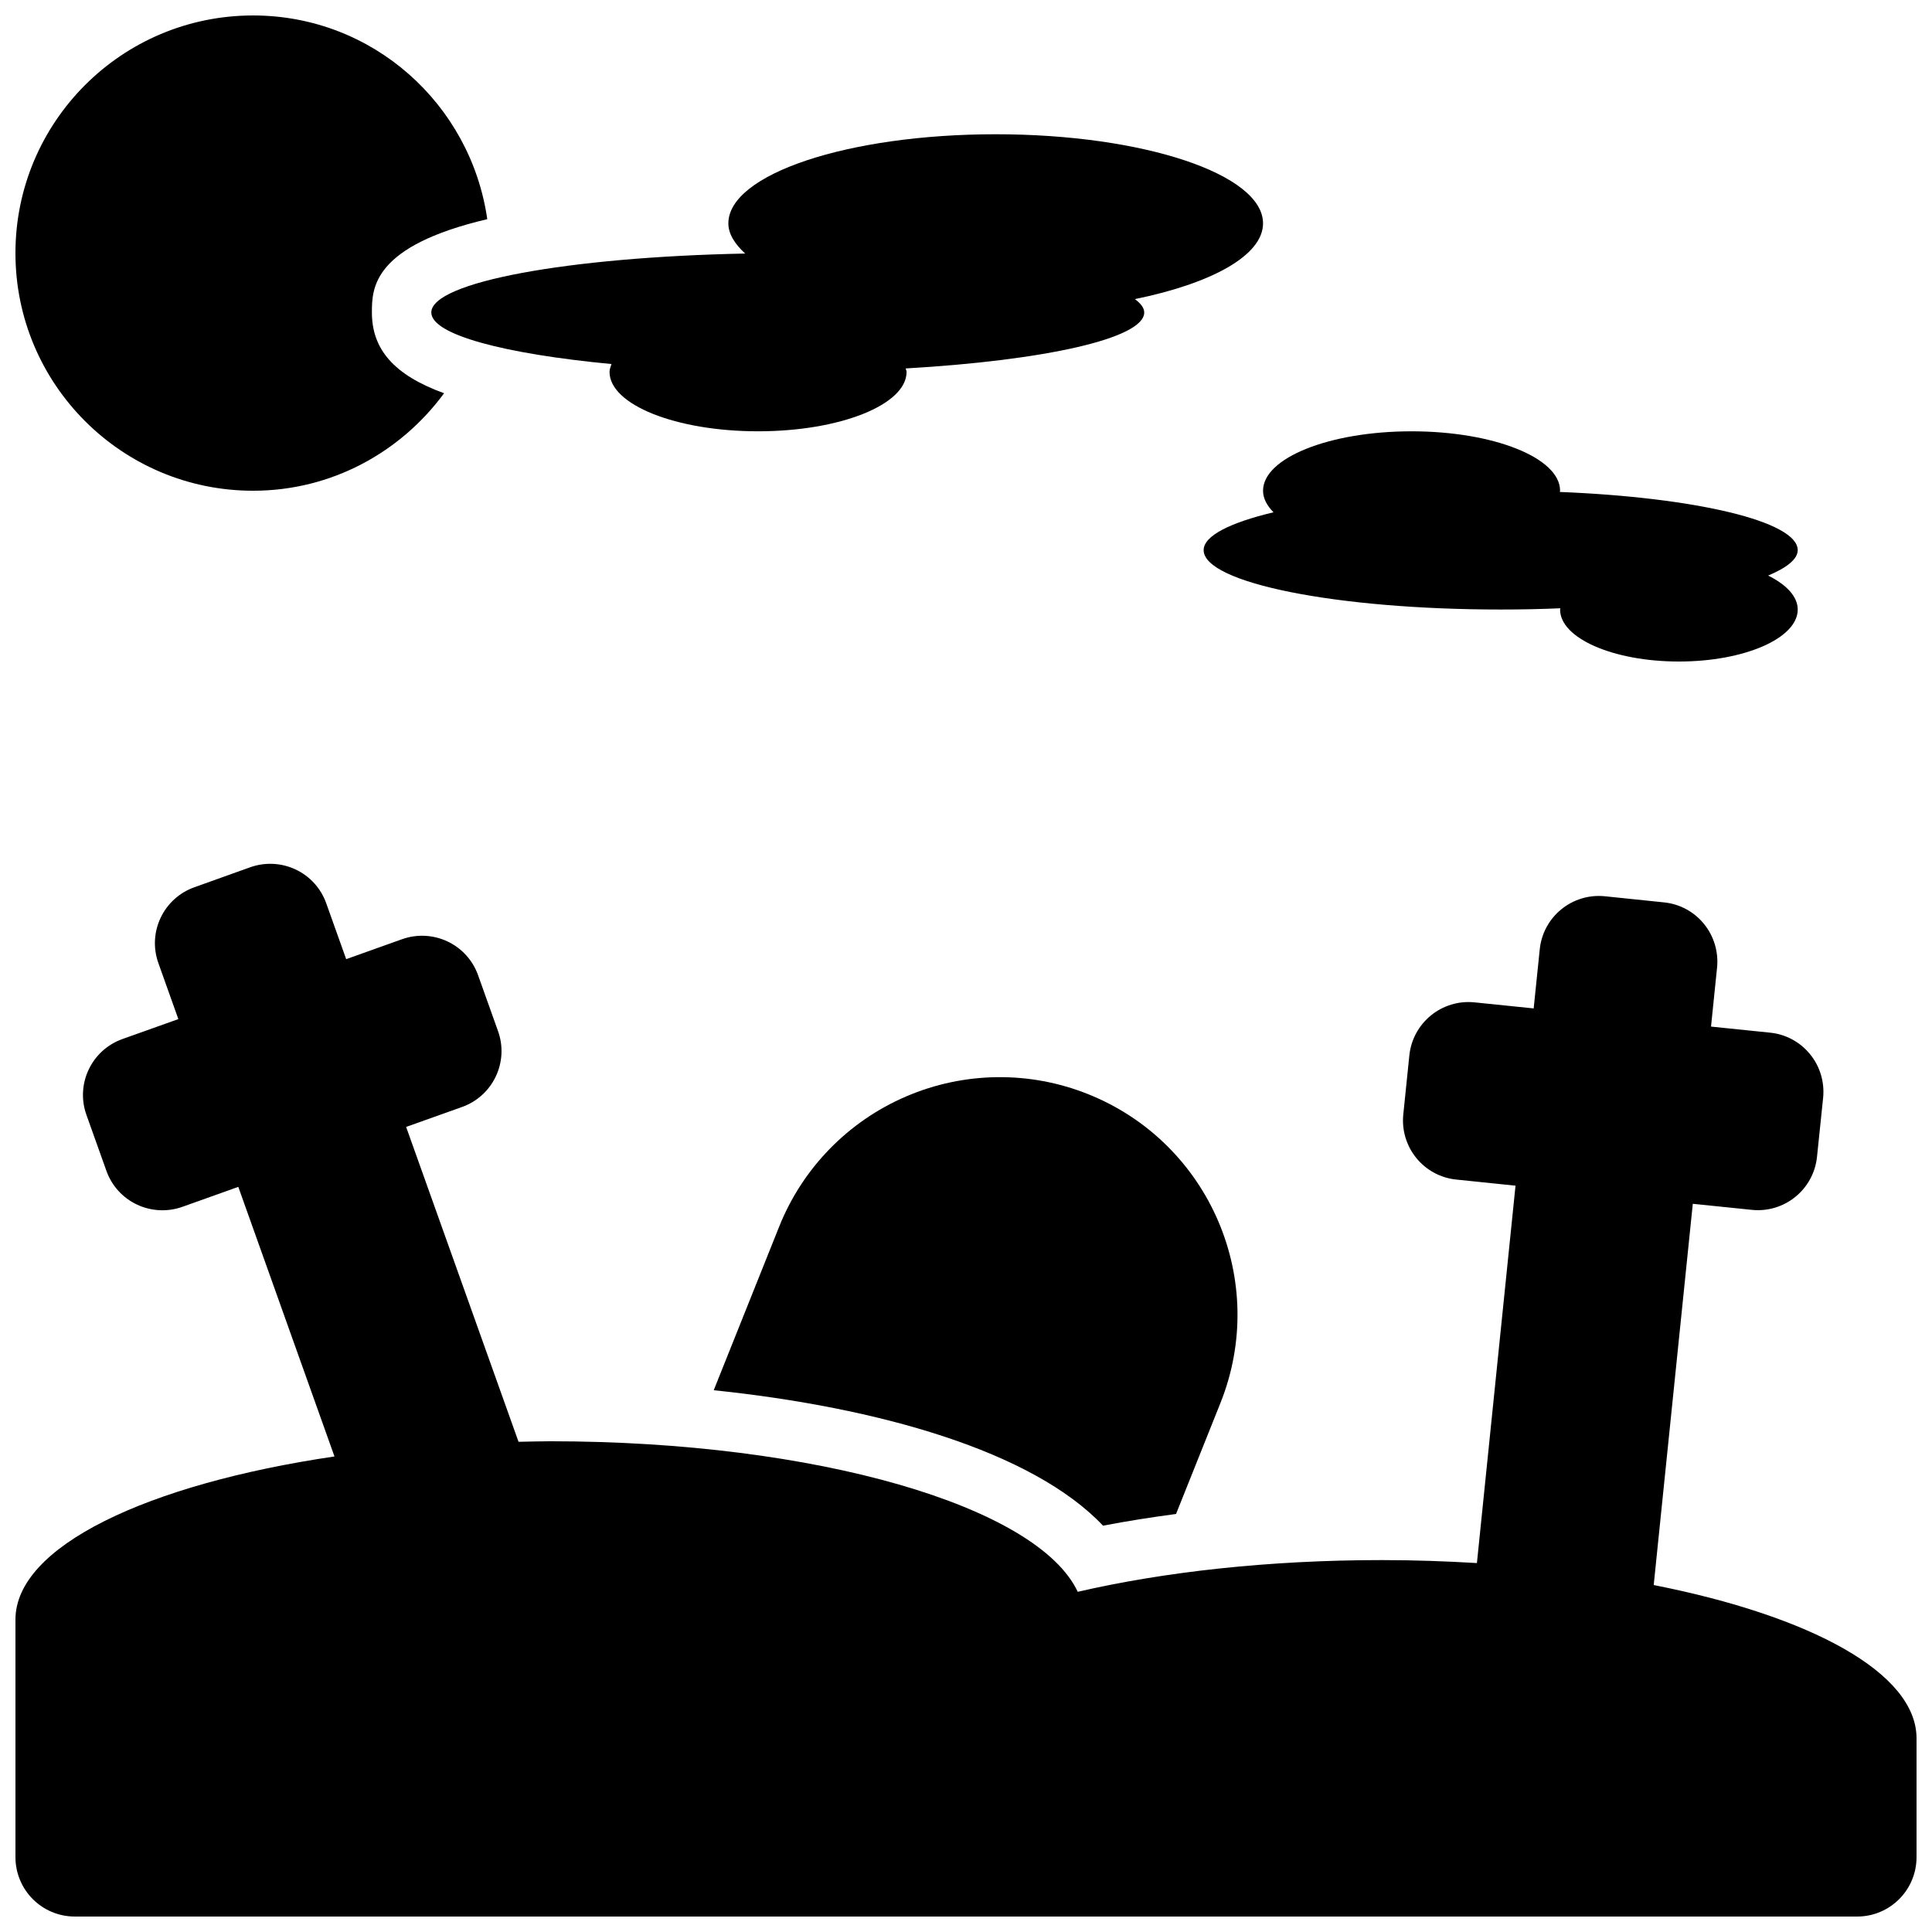
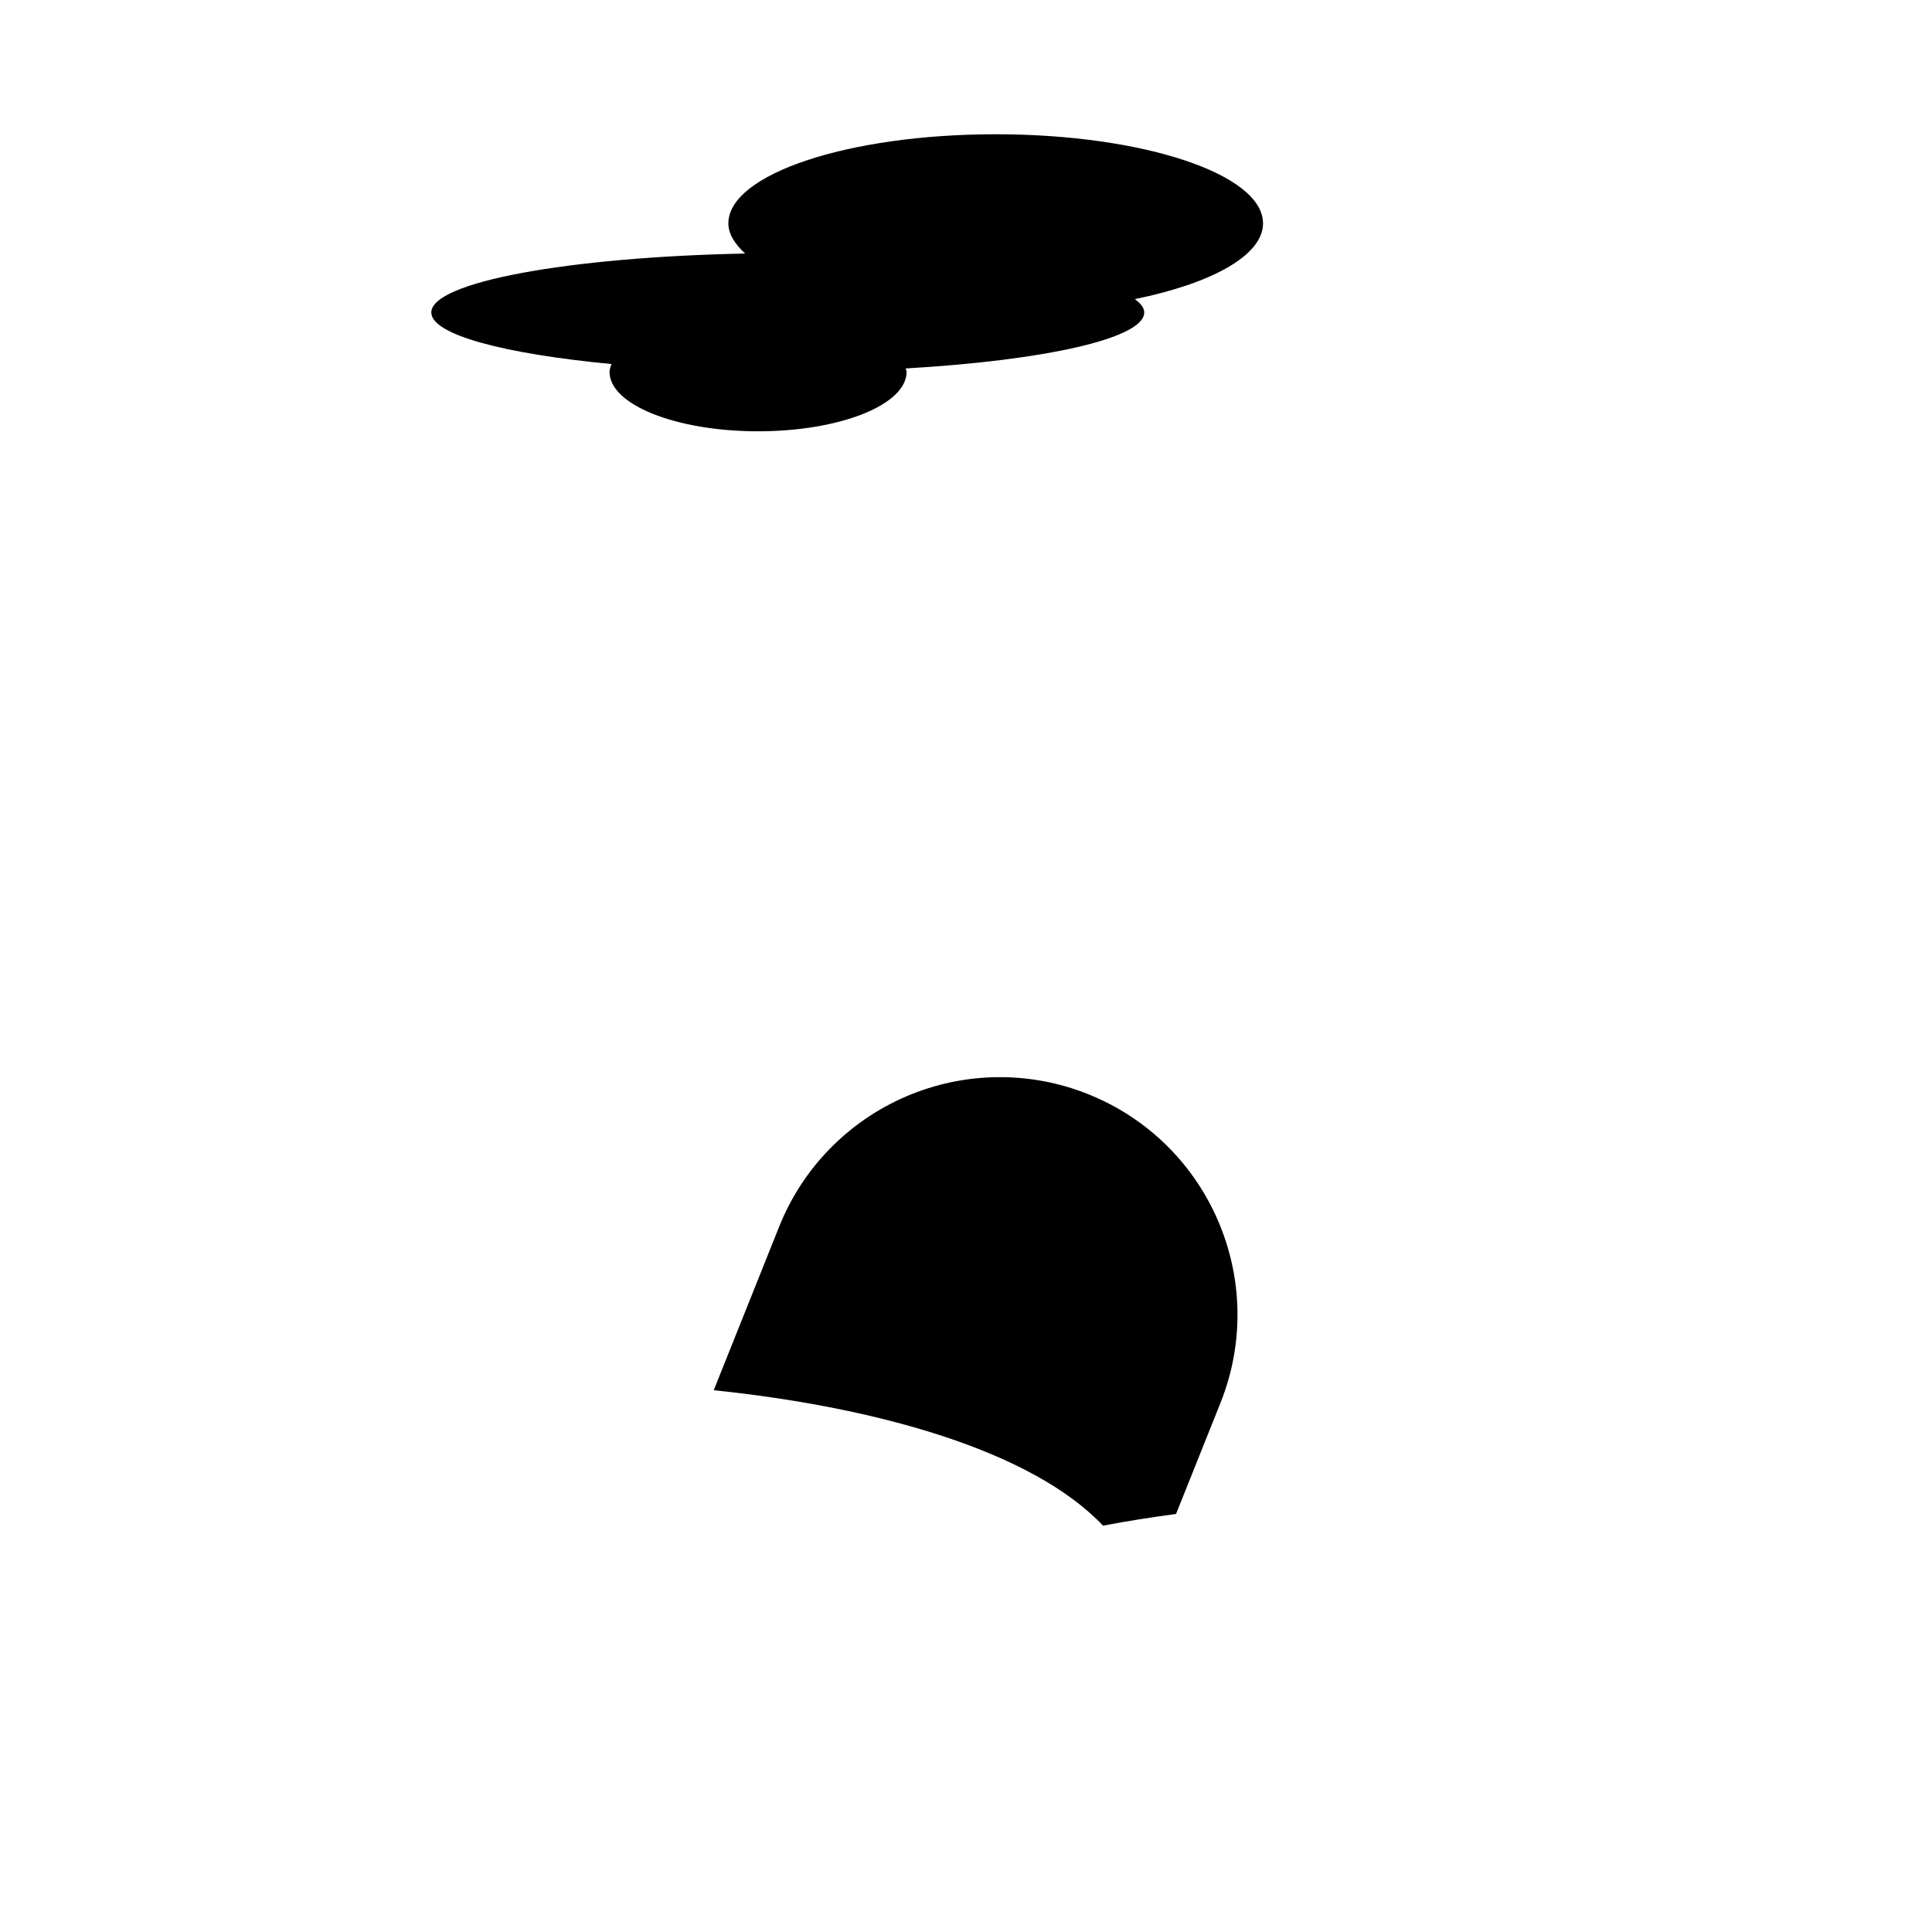
<svg xmlns="http://www.w3.org/2000/svg" width="800px" height="800px" version="1.1" viewBox="144 144 512 512">
  <defs>
    <clipPath id="b">
-       <path d="m148.09 148.09h125.91v126.91h-125.91z" />
-     </clipPath>
+       </clipPath>
    <clipPath id="a">
-       <path d="m148.09 372h503.81v279.9h-503.81z" />
-     </clipPath>
+       </clipPath>
  </defs>
-   <path d="m481.49 279.76c-11.398 2.723-18.512 6.203-18.512 10.027 0 8.691 35.234 15.742 78.719 15.742 5.414 0 10.707-0.109 15.824-0.332-0.016 0.113-0.082 0.227-0.082 0.336 0 7.606 14.105 13.777 31.488 13.777 17.383 0 31.488-6.172 31.488-13.777 0-3.465-3.008-6.598-7.84-9.004 4.898-2.051 7.84-4.332 7.84-6.742 0-7.606-27.094-13.98-63.055-15.414 0-0.109 0.078-0.219 0.078-0.328 0-8.707-17.617-15.742-39.359-15.742-21.742-0.004-39.359 7.035-39.359 15.742 0 2.031 1.023 3.934 2.769 5.715z" />
  <g clip-path="url(#b)">
    <path d="m211.07 274.05c20.828 0 39.141-10.234 50.617-25.836-13.352-4.852-19.129-11.699-19.129-21.398 0-6.438 0.156-17.57 30.574-24.734-4.391-30.496-30.355-53.984-62.062-53.984-34.777 0-62.977 28.199-62.977 62.977 0 34.777 28.199 62.977 62.977 62.977z" />
  </g>
  <path d="m258.3 226.81c0 5.871 19.254 10.957 47.75 13.664-0.219 0.695-0.516 1.371-0.516 2.082 0 8.707 17.617 15.742 39.359 15.742 21.742 0 39.359-7.035 39.359-15.742 0-0.316-0.188-0.598-0.234-0.914 36.793-2.125 63.211-7.949 63.211-14.832 0-1.211-0.914-2.394-2.473-3.543 20.297-4.137 33.961-11.555 33.961-20.07 0-13.039-31.723-23.617-70.848-23.617s-70.848 10.578-70.848 23.617c0 2.816 1.73 5.496 4.457 7.996-46.824 0.93-83.18 7.559-83.18 15.617z" />
  <path d="m432.38 433.97c-15.508-6.219-32.859-6-48.207 0.582-15.367 6.582-27.473 18.988-33.676 34.496l-17.352 43.375c43.676 4.535 84.484 16.152 103.17 35.895 6.234-1.195 12.738-2.219 19.348-3.102l11.762-29.395c12.926-32.289-2.769-68.926-35.047-81.852z" />
  <g clip-path="url(#a)">
-     <path d="m582.25 564.05 10.359-101.03 15.648 1.605c8.66 0.883 16.391-5.414 17.27-14.074l1.621-15.633c0.41-4.156-0.82-8.312-3.465-11.539-2.629-3.242-6.453-5.305-10.613-5.715l-15.633-1.605 1.605-15.664c0.41-4.156-0.836-8.312-3.465-11.539-2.629-3.242-6.453-5.305-10.613-5.715l-15.648-1.621c-8.66-0.883-16.391 5.414-17.27 14.074l-1.605 15.648-15.68-1.605c-8.645-0.883-16.375 5.414-17.27 14.059l-1.605 15.648c-0.426 4.156 0.82 8.297 3.449 11.539 2.644 3.242 6.453 5.305 10.613 5.715l15.68 1.621-10.23 100.01c-8.188-0.488-16.578-0.789-25.191-0.789-29.961 0-57.703 3.117-80.594 8.406-10.598-22.59-69.07-39.895-139.82-39.895-2.832 0-5.59 0.094-8.375 0.141l-29.789-83.445 14.832-5.289c8.188-2.93 12.453-11.934 9.523-20.105l-5.289-14.816c-1.402-3.938-4.297-7.148-8.094-8.941-3.762-1.777-8.109-2-12.043-0.598l-14.816 5.289-5.289-14.816c-1.402-3.938-4.297-7.148-8.094-8.941-3.762-1.777-8.109-2-12.043-0.598l-14.816 5.305c-8.188 2.93-12.453 11.934-9.523 20.105l5.289 14.832-14.832 5.289c-8.188 2.93-12.453 11.934-9.523 20.105l5.289 14.816c1.402 3.938 4.297 7.148 8.094 8.941 3.762 1.777 8.109 2 12.043 0.598l14.816-5.289 25.488 71.445c-49.766 7.34-84.543 23.887-84.543 43.207v62.977c0 8.707 7.039 15.742 15.742 15.742h472.32c8.707 0 15.742-7.039 15.742-15.742v-31.488c0.004-17.32-27.988-32.402-69.648-40.621z" />
+     <path d="m582.25 564.05 10.359-101.03 15.648 1.605c8.66 0.883 16.391-5.414 17.27-14.074l1.621-15.633c0.41-4.156-0.82-8.312-3.465-11.539-2.629-3.242-6.453-5.305-10.613-5.715l-15.633-1.605 1.605-15.664c0.41-4.156-0.836-8.312-3.465-11.539-2.629-3.242-6.453-5.305-10.613-5.715l-15.648-1.621c-8.66-0.883-16.391 5.414-17.27 14.074l-1.605 15.648-15.68-1.605c-8.645-0.883-16.375 5.414-17.27 14.059l-1.605 15.648c-0.426 4.156 0.82 8.297 3.449 11.539 2.644 3.242 6.453 5.305 10.613 5.715l15.68 1.621-10.23 100.01c-8.188-0.488-16.578-0.789-25.191-0.789-29.961 0-57.703 3.117-80.594 8.406-10.598-22.59-69.07-39.895-139.82-39.895-2.832 0-5.59 0.094-8.375 0.141l-29.789-83.445 14.832-5.289c8.188-2.93 12.453-11.934 9.523-20.105l-5.289-14.816c-1.402-3.938-4.297-7.148-8.094-8.941-3.762-1.777-8.109-2-12.043-0.598l-14.816 5.289-5.289-14.816c-1.402-3.938-4.297-7.148-8.094-8.941-3.762-1.777-8.109-2-12.043-0.598l-14.816 5.305c-8.188 2.93-12.453 11.934-9.523 20.105l5.289 14.832-14.832 5.289l5.289 14.816c1.402 3.938 4.297 7.148 8.094 8.941 3.762 1.777 8.109 2 12.043 0.598l14.816-5.289 25.488 71.445c-49.766 7.34-84.543 23.887-84.543 43.207v62.977c0 8.707 7.039 15.742 15.742 15.742h472.32c8.707 0 15.742-7.039 15.742-15.742v-31.488c0.004-17.32-27.988-32.402-69.648-40.621z" />
  </g>
</svg>